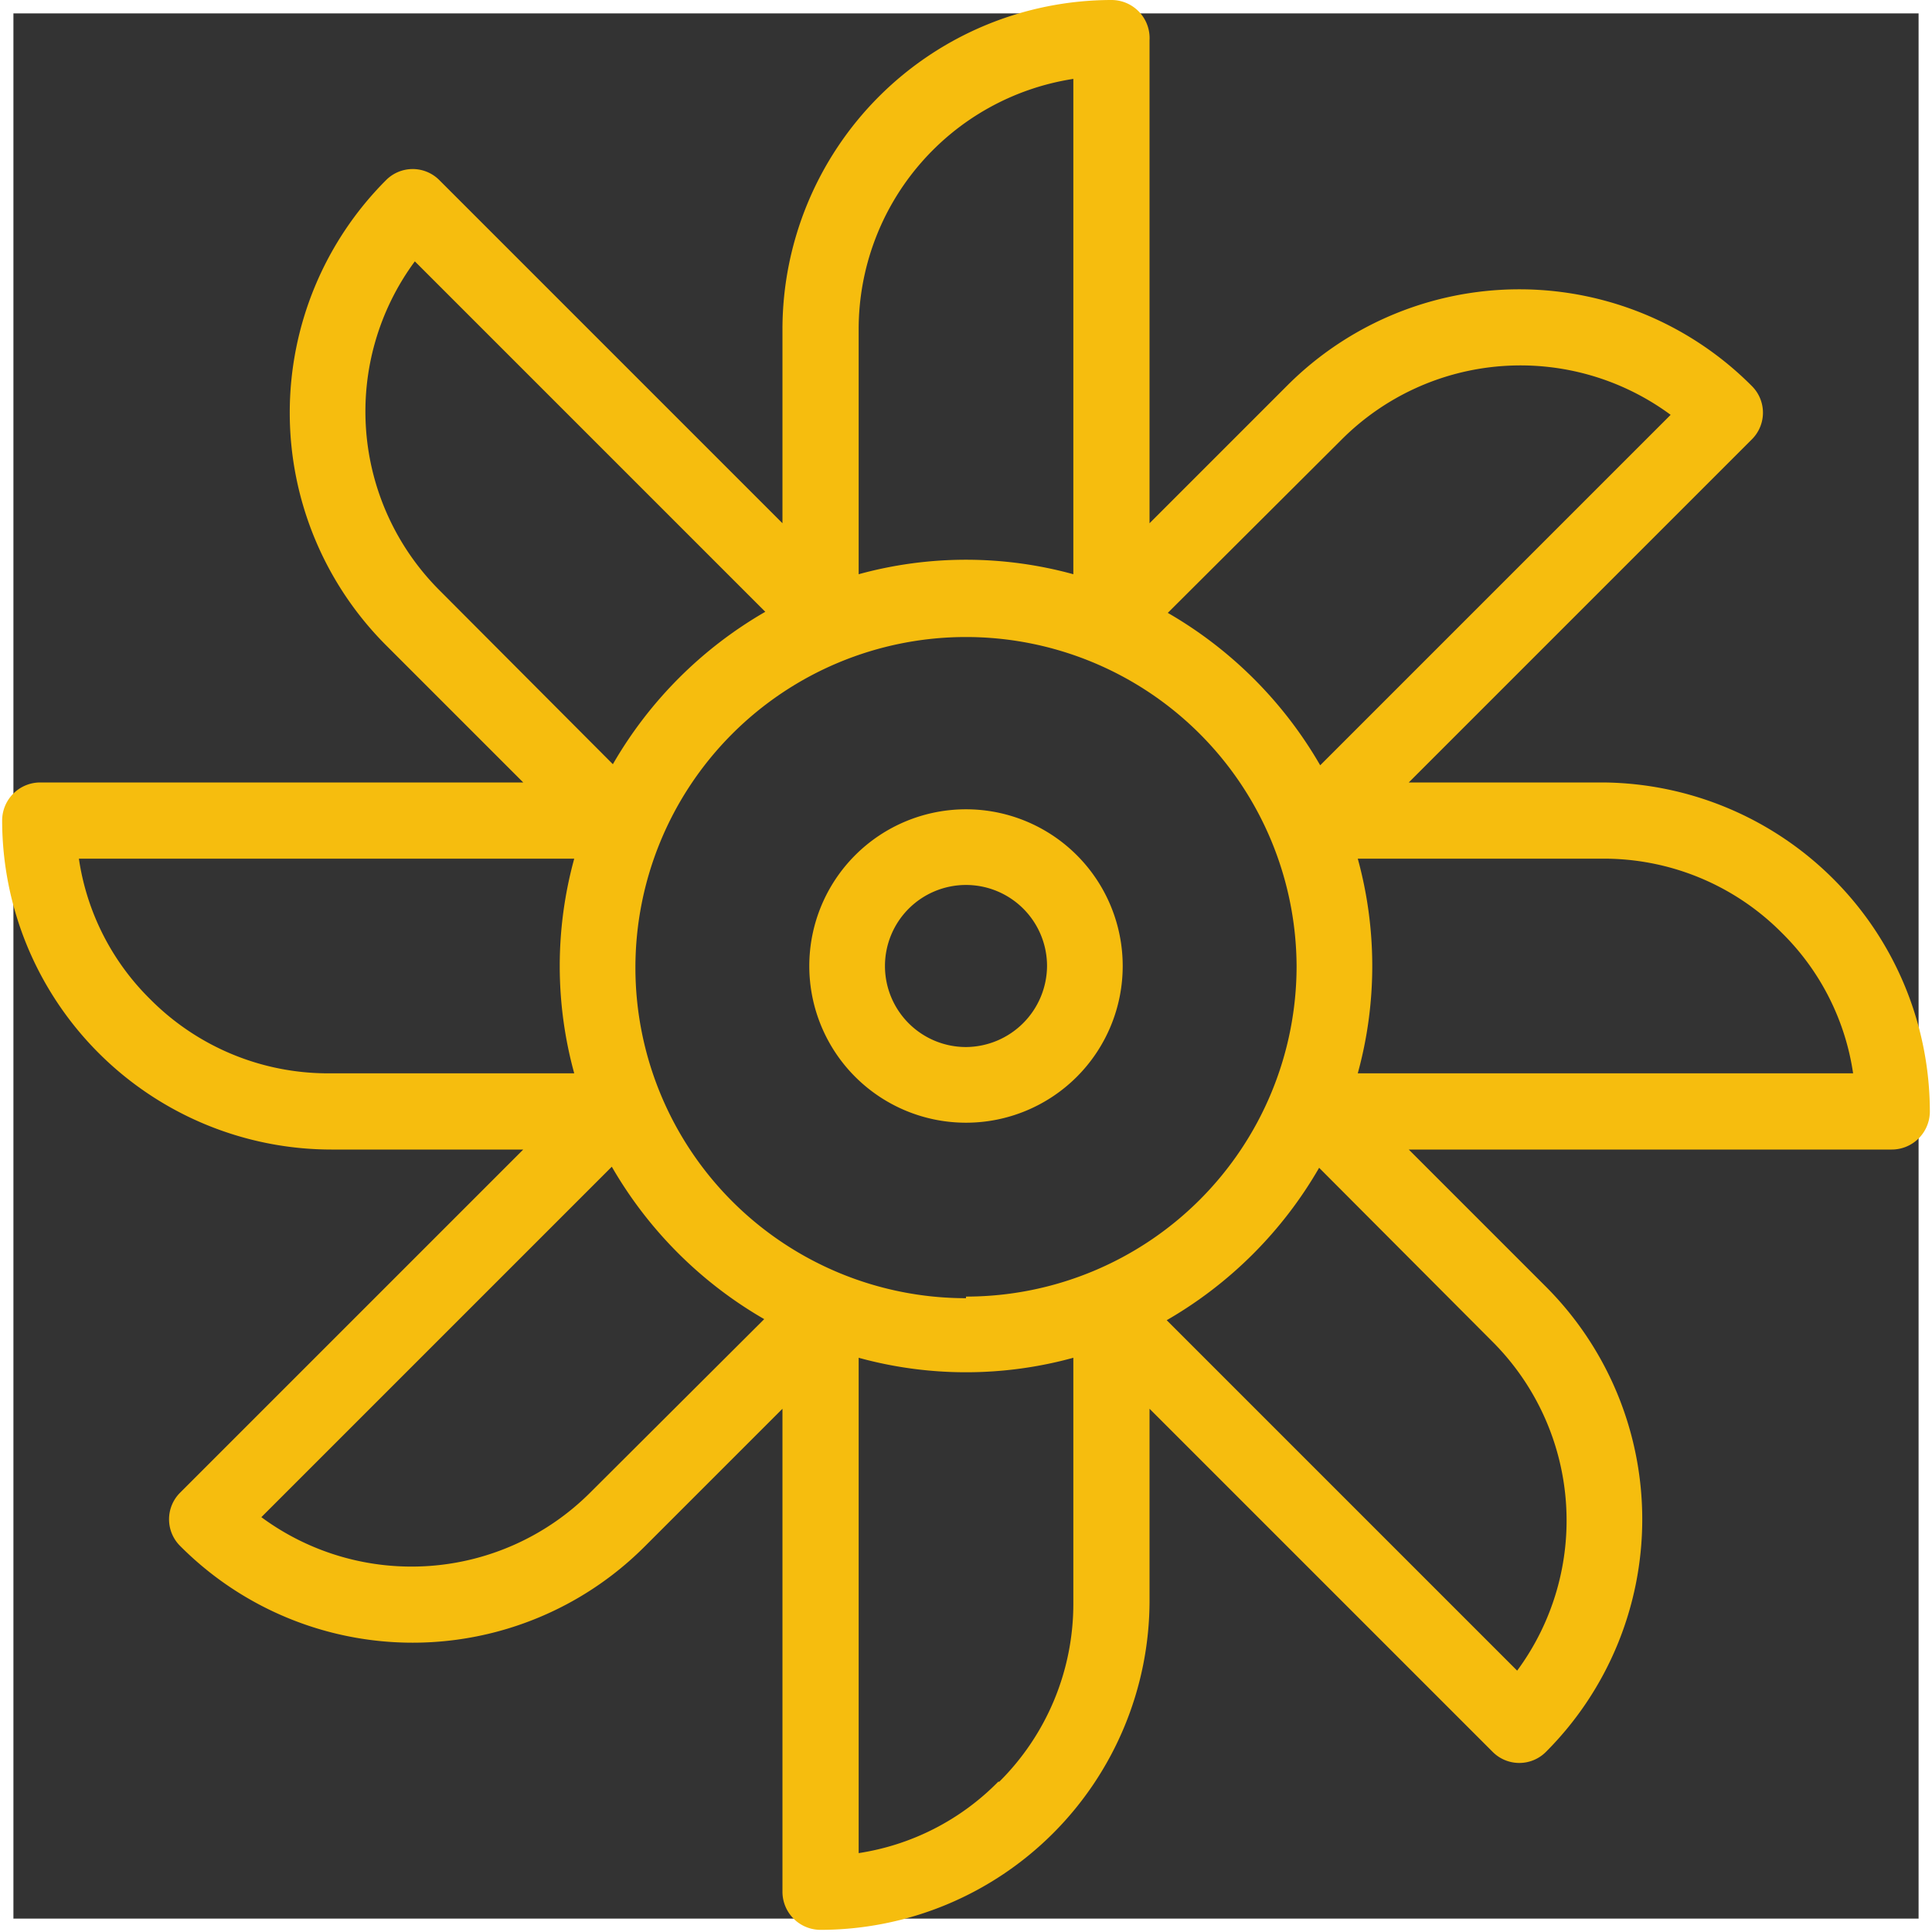
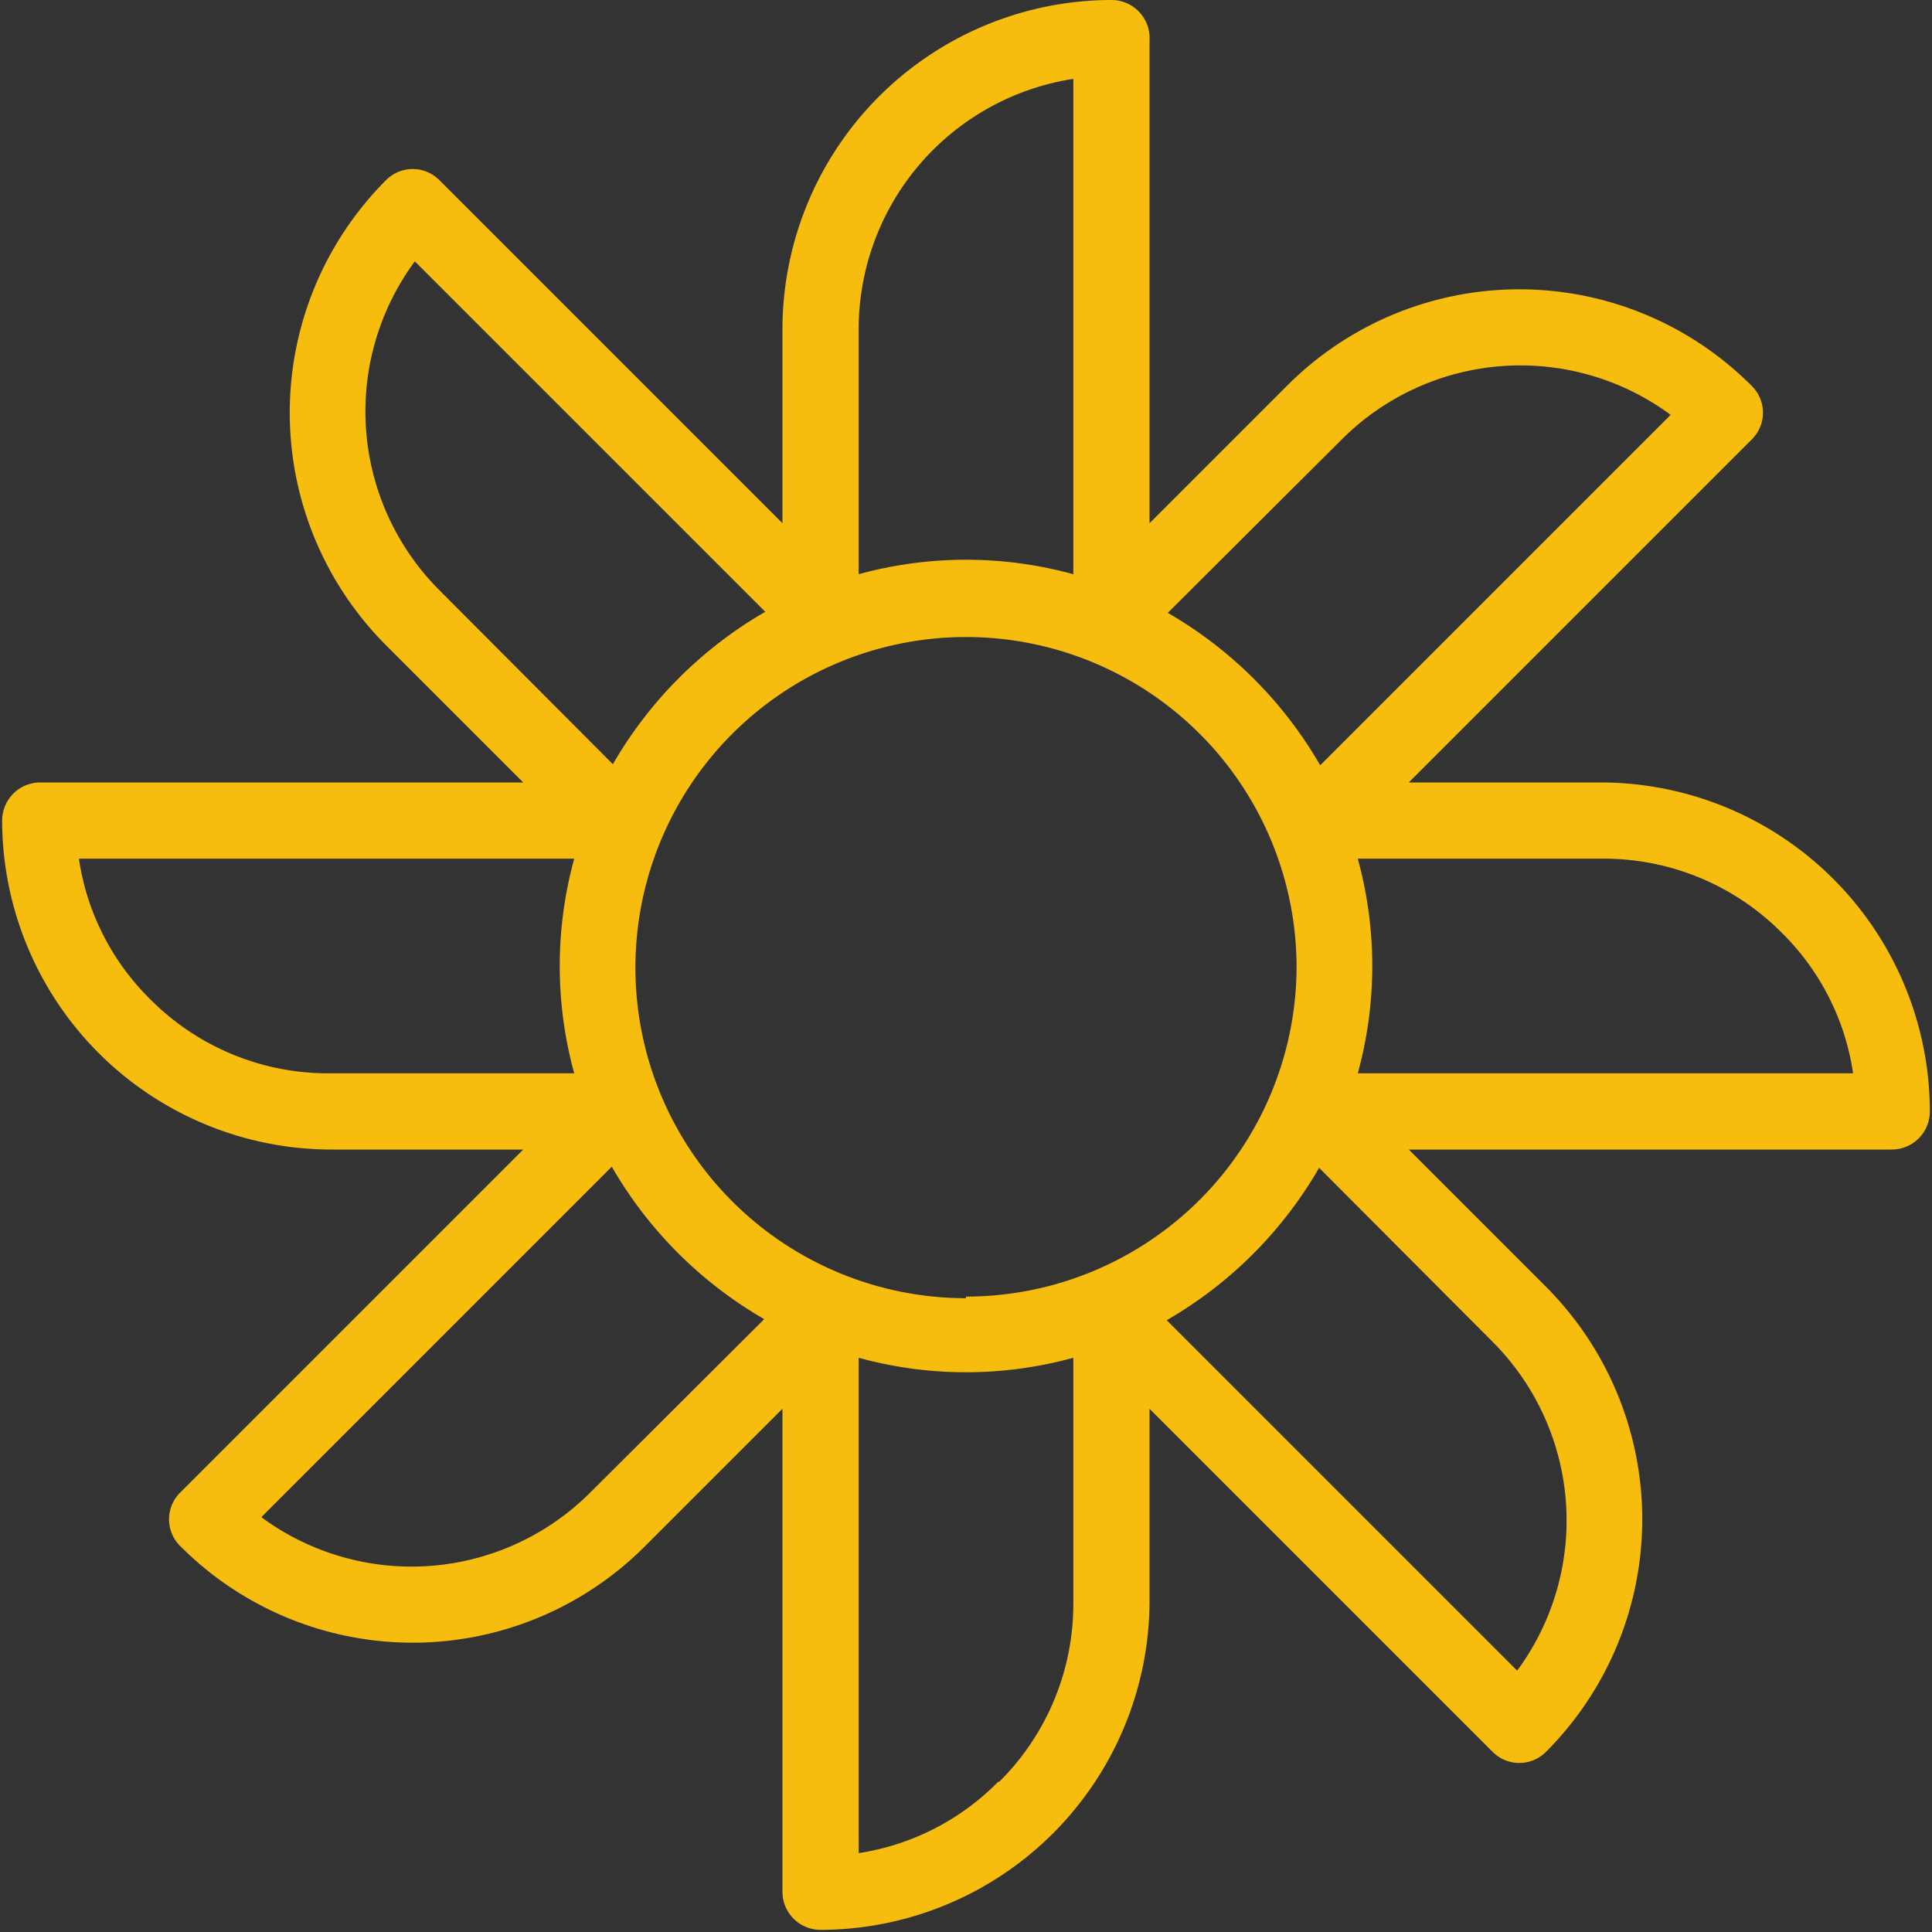
<svg xmlns="http://www.w3.org/2000/svg" viewBox="0 0 36 36">
  <rect x="0" y="0" width="36" height="36" fill="#333333" stroke="none" />
  <defs>
    <style>.cls-1{fill:#fff;}.cls-2{fill:#f6bd0e;}</style>
  </defs>
  <g id="Capa_2" data-name="Capa 2">
-     <path class="cls-1" d="M35.75.25v35.5H.25V.25h35.5M36,0H0V36H36V0Z" />
-   </g>
+     </g>
  <g id="Capa_1" data-name="Capa 1">
    <path class="cls-2" d="M29.87,14.58H26.25l6.39-6.39a.7.7,0,0,0,0-1,6.11,6.11,0,0,0-8.66,0L21.42,9.75v-9A.71.71,0,0,0,20.71,0a6.14,6.14,0,0,0-6.13,6.13V9.75L8.19,3.36a.7.7,0,0,0-1,0,6.13,6.13,0,0,0,0,8.66l2.56,2.56h-9a.71.71,0,0,0-.71.71,6.14,6.14,0,0,0,6.13,6.13H9.75L3.36,27.81a.7.7,0,0,0,0,1,6.11,6.11,0,0,0,8.66,0l2.56-2.56v9a.71.71,0,0,0,.71.71,6.14,6.14,0,0,0,6.13-6.13V26.25l6.39,6.39a.7.7,0,0,0,1,0,6.13,6.13,0,0,0,0-8.66l-2.56-2.56h9a.71.71,0,0,0,.71-.71A6.14,6.14,0,0,0,29.87,14.58ZM25,8.19a4.71,4.71,0,0,1,6.13-.46l-6.53,6.53a7.74,7.74,0,0,0-2.84-2.84Zm-7,16A6.16,6.16,0,1,1,24.16,18,6.16,6.16,0,0,1,18,24.16ZM20,1.47V10.7a7.54,7.54,0,0,0-4,0V6.13A4.72,4.72,0,0,1,20,1.47ZM8.19,11a4.71,4.71,0,0,1-.46-6.13l6.53,6.53a7.74,7.74,0,0,0-2.84,2.84ZM6.13,20h0A4.67,4.67,0,0,1,2.8,18.62,4.62,4.62,0,0,1,1.47,16H10.7a7.54,7.54,0,0,0,0,4ZM11,27.81a4.71,4.71,0,0,1-6.13.46l6.53-6.53a7.74,7.74,0,0,0,2.84,2.84Zm7.6,5.39A4.62,4.62,0,0,1,16,34.53V25.3a7.54,7.54,0,0,0,4,0v4.57A4.67,4.67,0,0,1,18.62,33.2ZM27.81,25a4.71,4.71,0,0,1,.46,6.13l-6.53-6.53a7.74,7.74,0,0,0,2.84-2.84ZM25.3,20a7.54,7.54,0,0,0,0-4h4.57a4.67,4.67,0,0,1,3.33,1.38A4.62,4.62,0,0,1,34.53,20Z" />
-     <path class="cls-2" d="M18,15.08A2.92,2.92,0,1,0,20.92,18,2.92,2.92,0,0,0,18,15.08Zm0,4.43A1.51,1.51,0,1,1,19.51,18,1.52,1.52,0,0,1,18,19.51Z" />
  </g>
</svg>